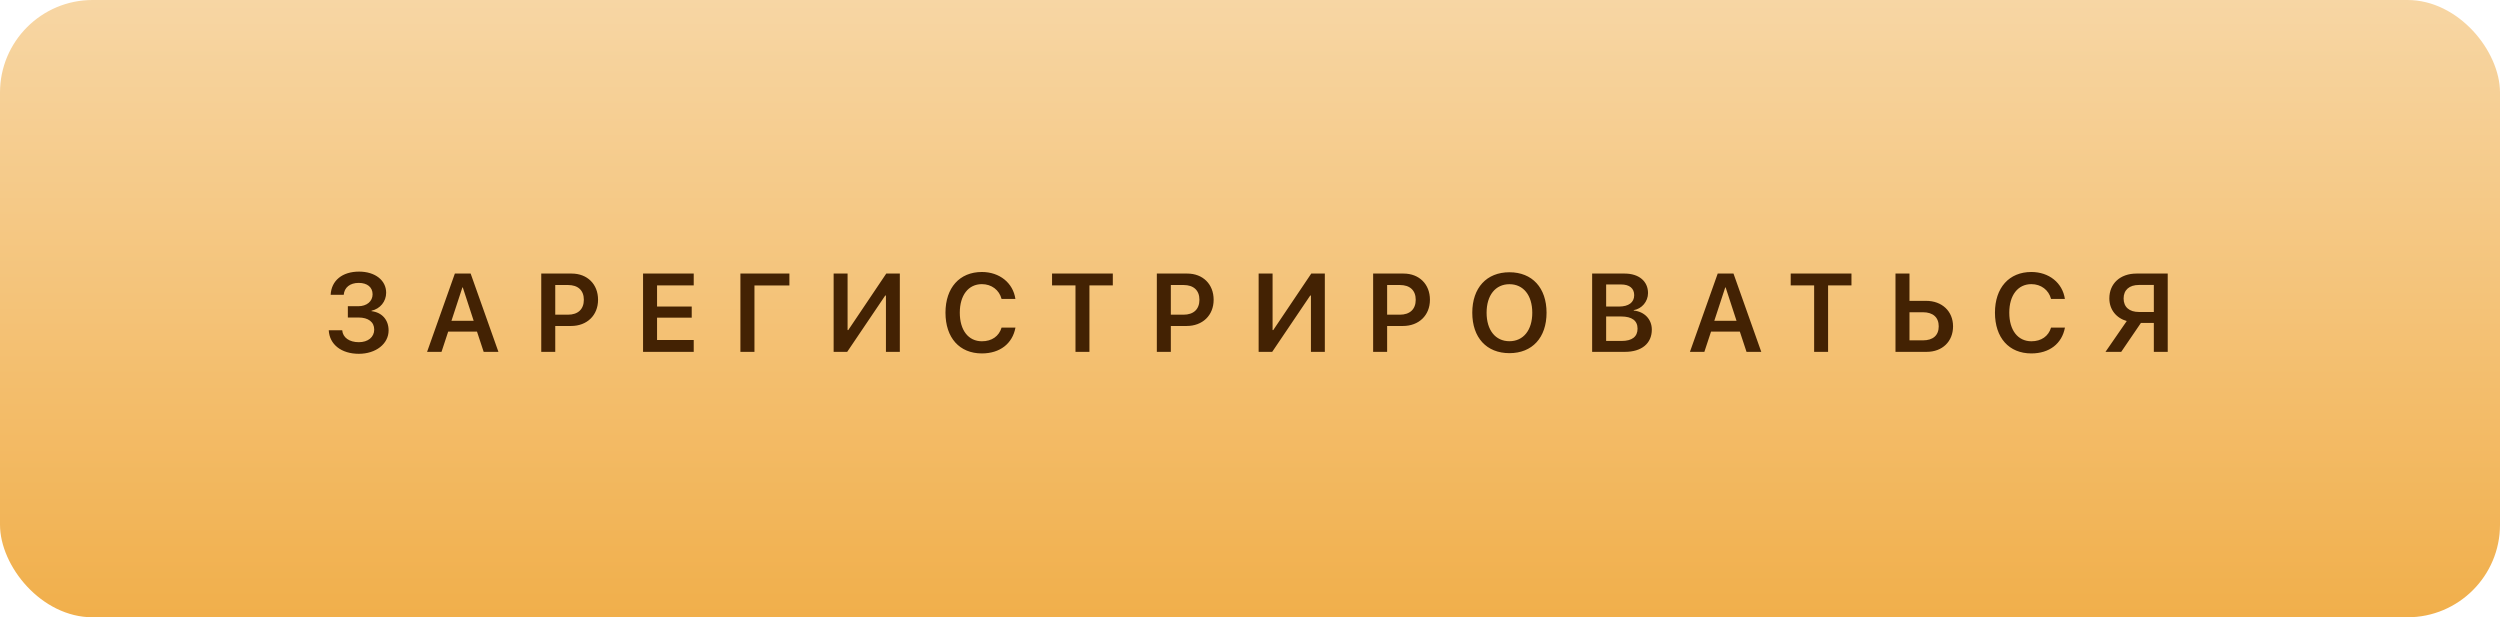
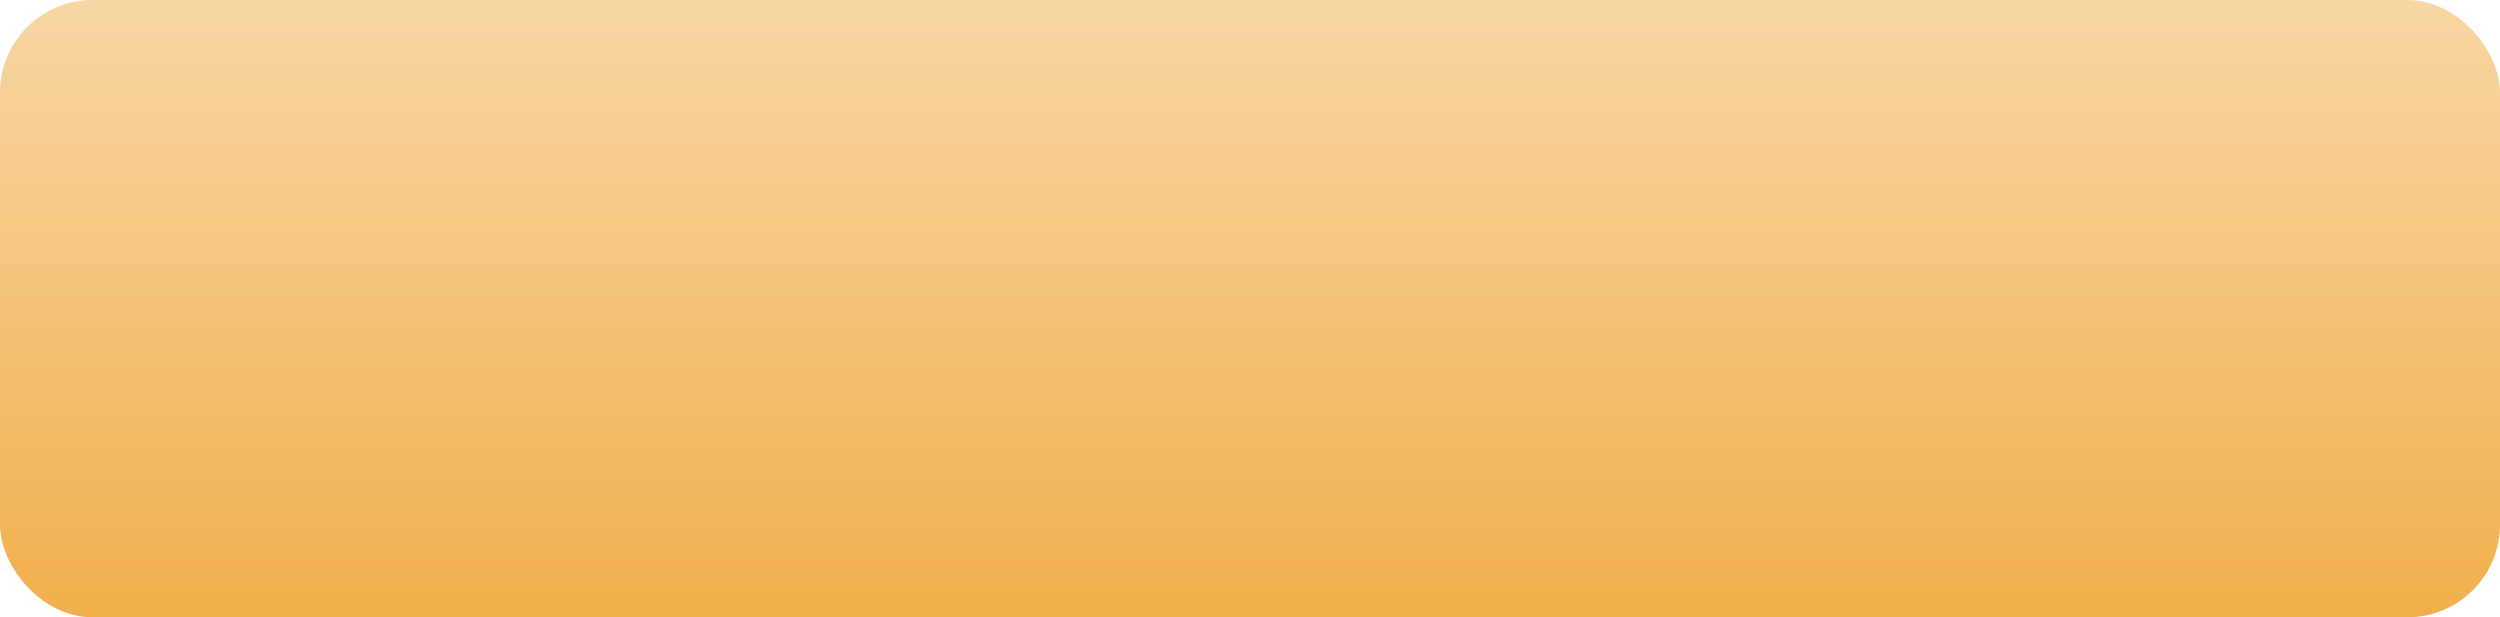
<svg xmlns="http://www.w3.org/2000/svg" width="405" height="100" viewBox="0 0 405 100" fill="none">
  <rect width="405" height="100" rx="15" fill="url(#paint0_linear_487_75)" />
-   <path d="M56.352 51.437V49.608H58.039C59.419 49.608 60.36 48.817 60.36 47.675C60.36 46.532 59.498 45.829 58.11 45.829C56.703 45.829 55.781 46.567 55.684 47.763H53.566C53.68 45.451 55.447 44.001 58.171 44.001C60.764 44.001 62.557 45.407 62.557 47.42C62.557 48.844 61.59 50.022 60.184 50.338V50.408C61.889 50.61 62.953 51.823 62.953 53.528C62.953 55.699 60.896 57.316 58.127 57.316C55.306 57.316 53.373 55.805 53.258 53.502H55.438C55.535 54.688 56.589 55.435 58.136 55.435C59.621 55.435 60.623 54.609 60.623 53.397C60.623 52.166 59.674 51.437 58.083 51.437H56.352ZM78.355 57L77.273 53.722H72.606L71.525 57H69.188L73.688 44.317H76.245L80.745 57H78.355ZM74.909 46.559L73.134 51.973H76.737L74.971 46.559H74.909ZM87.683 44.317H92.614C95.136 44.317 96.885 46.031 96.885 48.562C96.885 51.094 95.084 52.808 92.517 52.808H89.951V57H87.683V44.317ZM89.951 46.172V50.98H92.007C93.633 50.98 94.583 50.101 94.583 48.562C94.583 47.042 93.642 46.172 92.016 46.172H89.951ZM112.384 55.084V57H104.175V44.317H112.384V46.233H106.443V49.661H112.059V51.463H106.443V55.084H112.384ZM122.222 57H119.946V44.317H127.883V46.242H122.222V57ZM143.522 57V47.877H143.408L137.246 57H135.049V44.317H137.308V53.467H137.422L143.575 44.317H145.772V57H143.522ZM159.064 57.255C155.443 57.255 153.167 54.724 153.167 50.654C153.167 46.611 155.461 44.062 159.064 44.062C161.93 44.062 164.118 45.829 164.496 48.431H162.255C161.877 46.972 160.629 46.031 159.064 46.031C156.885 46.031 155.487 47.824 155.487 50.654C155.487 53.502 156.876 55.286 159.073 55.286C160.673 55.286 161.842 54.469 162.255 53.071H164.505C164.021 55.673 161.982 57.255 159.064 57.255ZM176.488 57H174.229V46.233H170.432V44.317H180.276V46.233H176.488V57ZM187.407 44.317H192.338C194.861 44.317 196.61 46.031 196.61 48.562C196.61 51.094 194.808 52.808 192.241 52.808H189.675V57H187.407V44.317ZM189.675 46.172V50.98H191.732C193.358 50.98 194.307 50.101 194.307 48.562C194.307 47.042 193.366 46.172 191.74 46.172H189.675ZM212.372 57V47.877H212.258L206.096 57H203.899V44.317H206.158V53.467H206.272L212.425 44.317H214.622V57H212.372ZM222.448 44.317H227.378C229.901 44.317 231.65 46.031 231.65 48.562C231.65 51.094 229.848 52.808 227.282 52.808H224.715V57H222.448V44.317ZM224.715 46.172V50.98H226.772C228.398 50.98 229.347 50.101 229.347 48.562C229.347 47.042 228.407 46.172 226.781 46.172H224.715ZM244.529 44.106C248.221 44.106 250.541 46.629 250.541 50.663C250.541 54.697 248.221 57.211 244.529 57.211C240.829 57.211 238.509 54.697 238.509 50.663C238.509 46.629 240.829 44.106 244.529 44.106ZM244.529 46.04C242.262 46.04 240.829 47.833 240.829 50.663C240.829 53.484 242.262 55.277 244.529 55.277C246.788 55.277 248.229 53.484 248.229 50.663C248.229 47.833 246.788 46.04 244.529 46.04ZM263.245 57H257.927V44.317H263.192C265.495 44.317 266.98 45.557 266.98 47.481C266.98 48.844 265.969 50.03 264.669 50.241V50.312C266.391 50.478 267.595 51.718 267.595 53.397C267.595 55.629 265.952 57 263.245 57ZM260.195 46.084V49.661H262.269C263.851 49.661 264.739 48.993 264.739 47.815C264.739 46.708 263.974 46.084 262.621 46.084H260.195ZM260.195 55.233H262.726C264.396 55.233 265.284 54.539 265.284 53.238C265.284 51.946 264.37 51.27 262.63 51.27H260.195V55.233ZM282.936 57L281.855 53.722H277.188L276.107 57H273.769L278.269 44.317H280.826L285.326 57H282.936ZM279.49 46.559L277.715 51.973H281.319L279.552 46.559H279.49ZM296.149 57H293.89V46.233H290.094V44.317H299.937V46.233H296.149V57ZM307.069 57V44.317H309.336V48.738H312.026C314.601 48.738 316.394 50.417 316.394 52.869C316.394 55.33 314.645 57 312.122 57H307.069ZM309.336 55.137H311.525C313.142 55.137 314.074 54.328 314.074 52.869C314.074 51.401 313.133 50.584 311.516 50.584H309.336V55.137ZM329.08 57.255C325.459 57.255 323.183 54.724 323.183 50.654C323.183 46.611 325.477 44.062 329.08 44.062C331.945 44.062 334.134 45.829 334.512 48.431H332.271C331.893 46.972 330.645 46.031 329.08 46.031C326.9 46.031 325.503 47.824 325.503 50.654C325.503 53.502 326.892 55.286 329.089 55.286C330.688 55.286 331.857 54.469 332.271 53.071H334.521C334.037 55.673 331.998 57.255 329.08 57.255ZM348.921 50.54V46.163H346.504C344.948 46.163 344.025 46.972 344.025 48.352C344.025 49.74 344.939 50.54 346.504 50.54H348.921ZM346.829 52.315L343.638 57H341.089L344.535 52.008C342.847 51.533 341.713 50.162 341.713 48.343C341.713 45.952 343.454 44.317 346.117 44.317H351.171V57H348.921V52.315H346.829Z" fill="#432203" />
  <defs>
    <linearGradient id="paint0_linear_487_75" x1="202.5" y1="0" x2="202.5" y2="100" gradientUnits="userSpaceOnUse">
      <stop stop-color="#F7D6A4" />
      <stop offset="1" stop-color="#F1AF4B" />
    </linearGradient>
  </defs>
</svg>